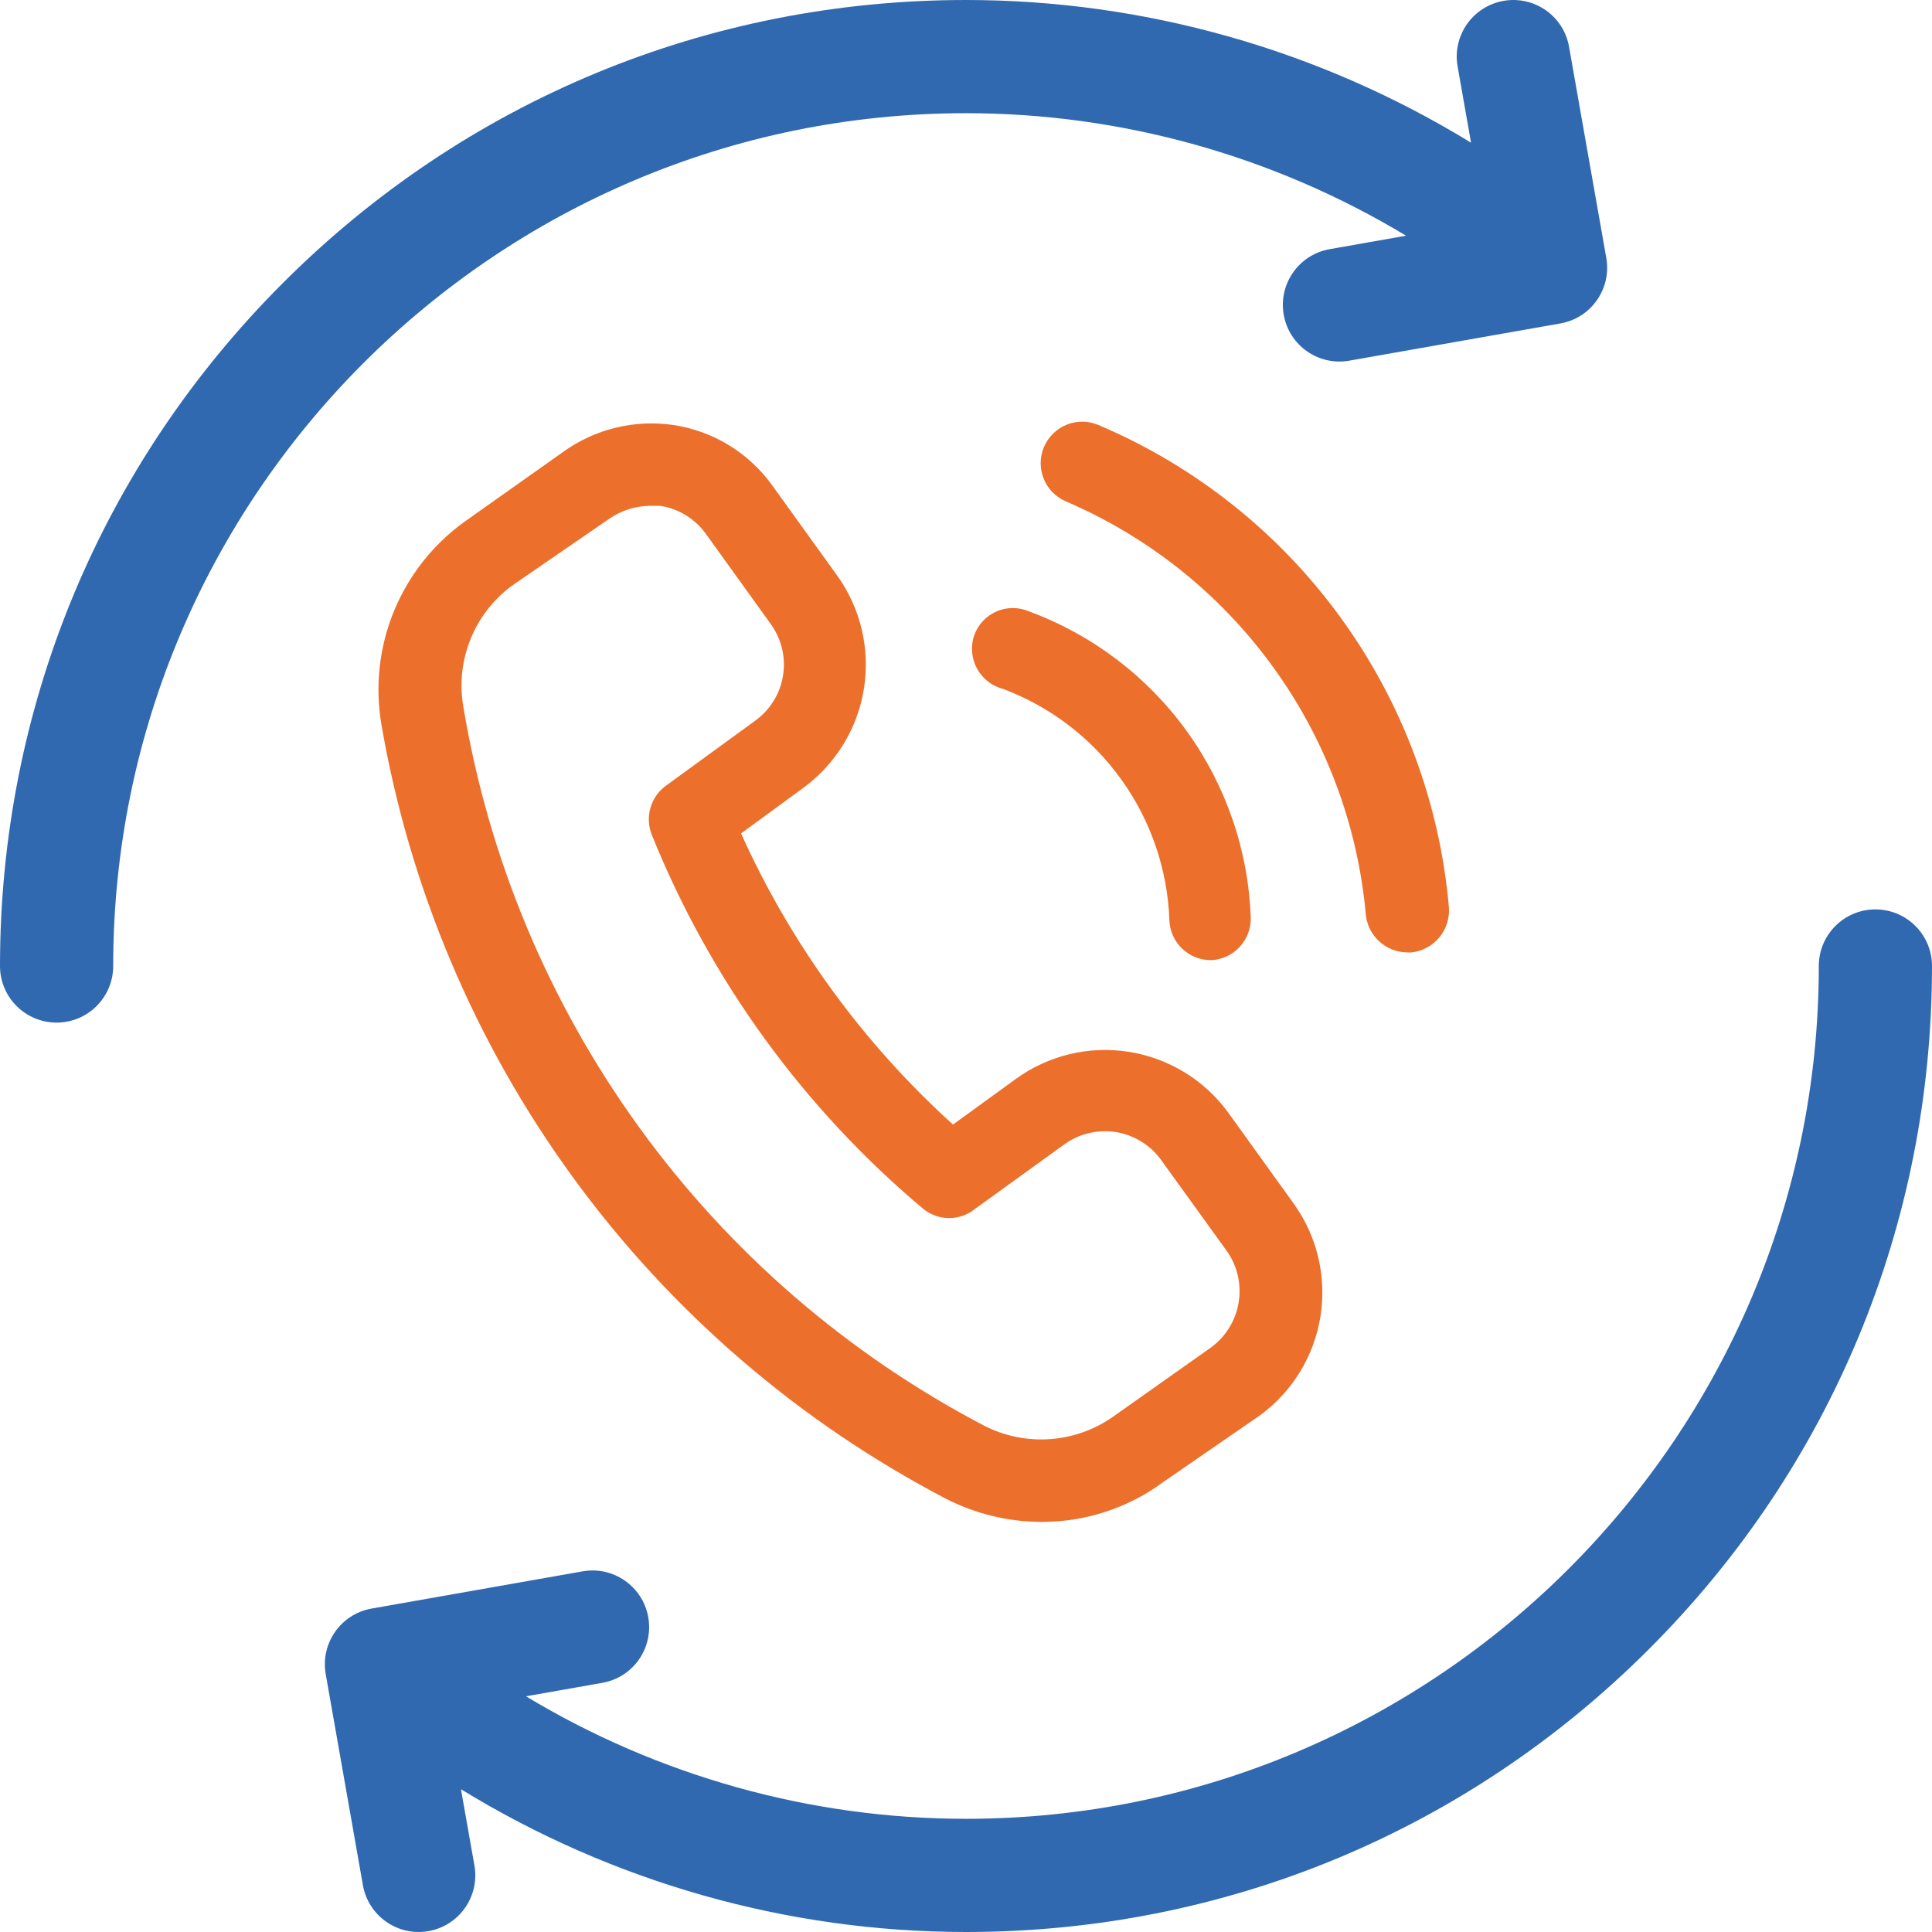
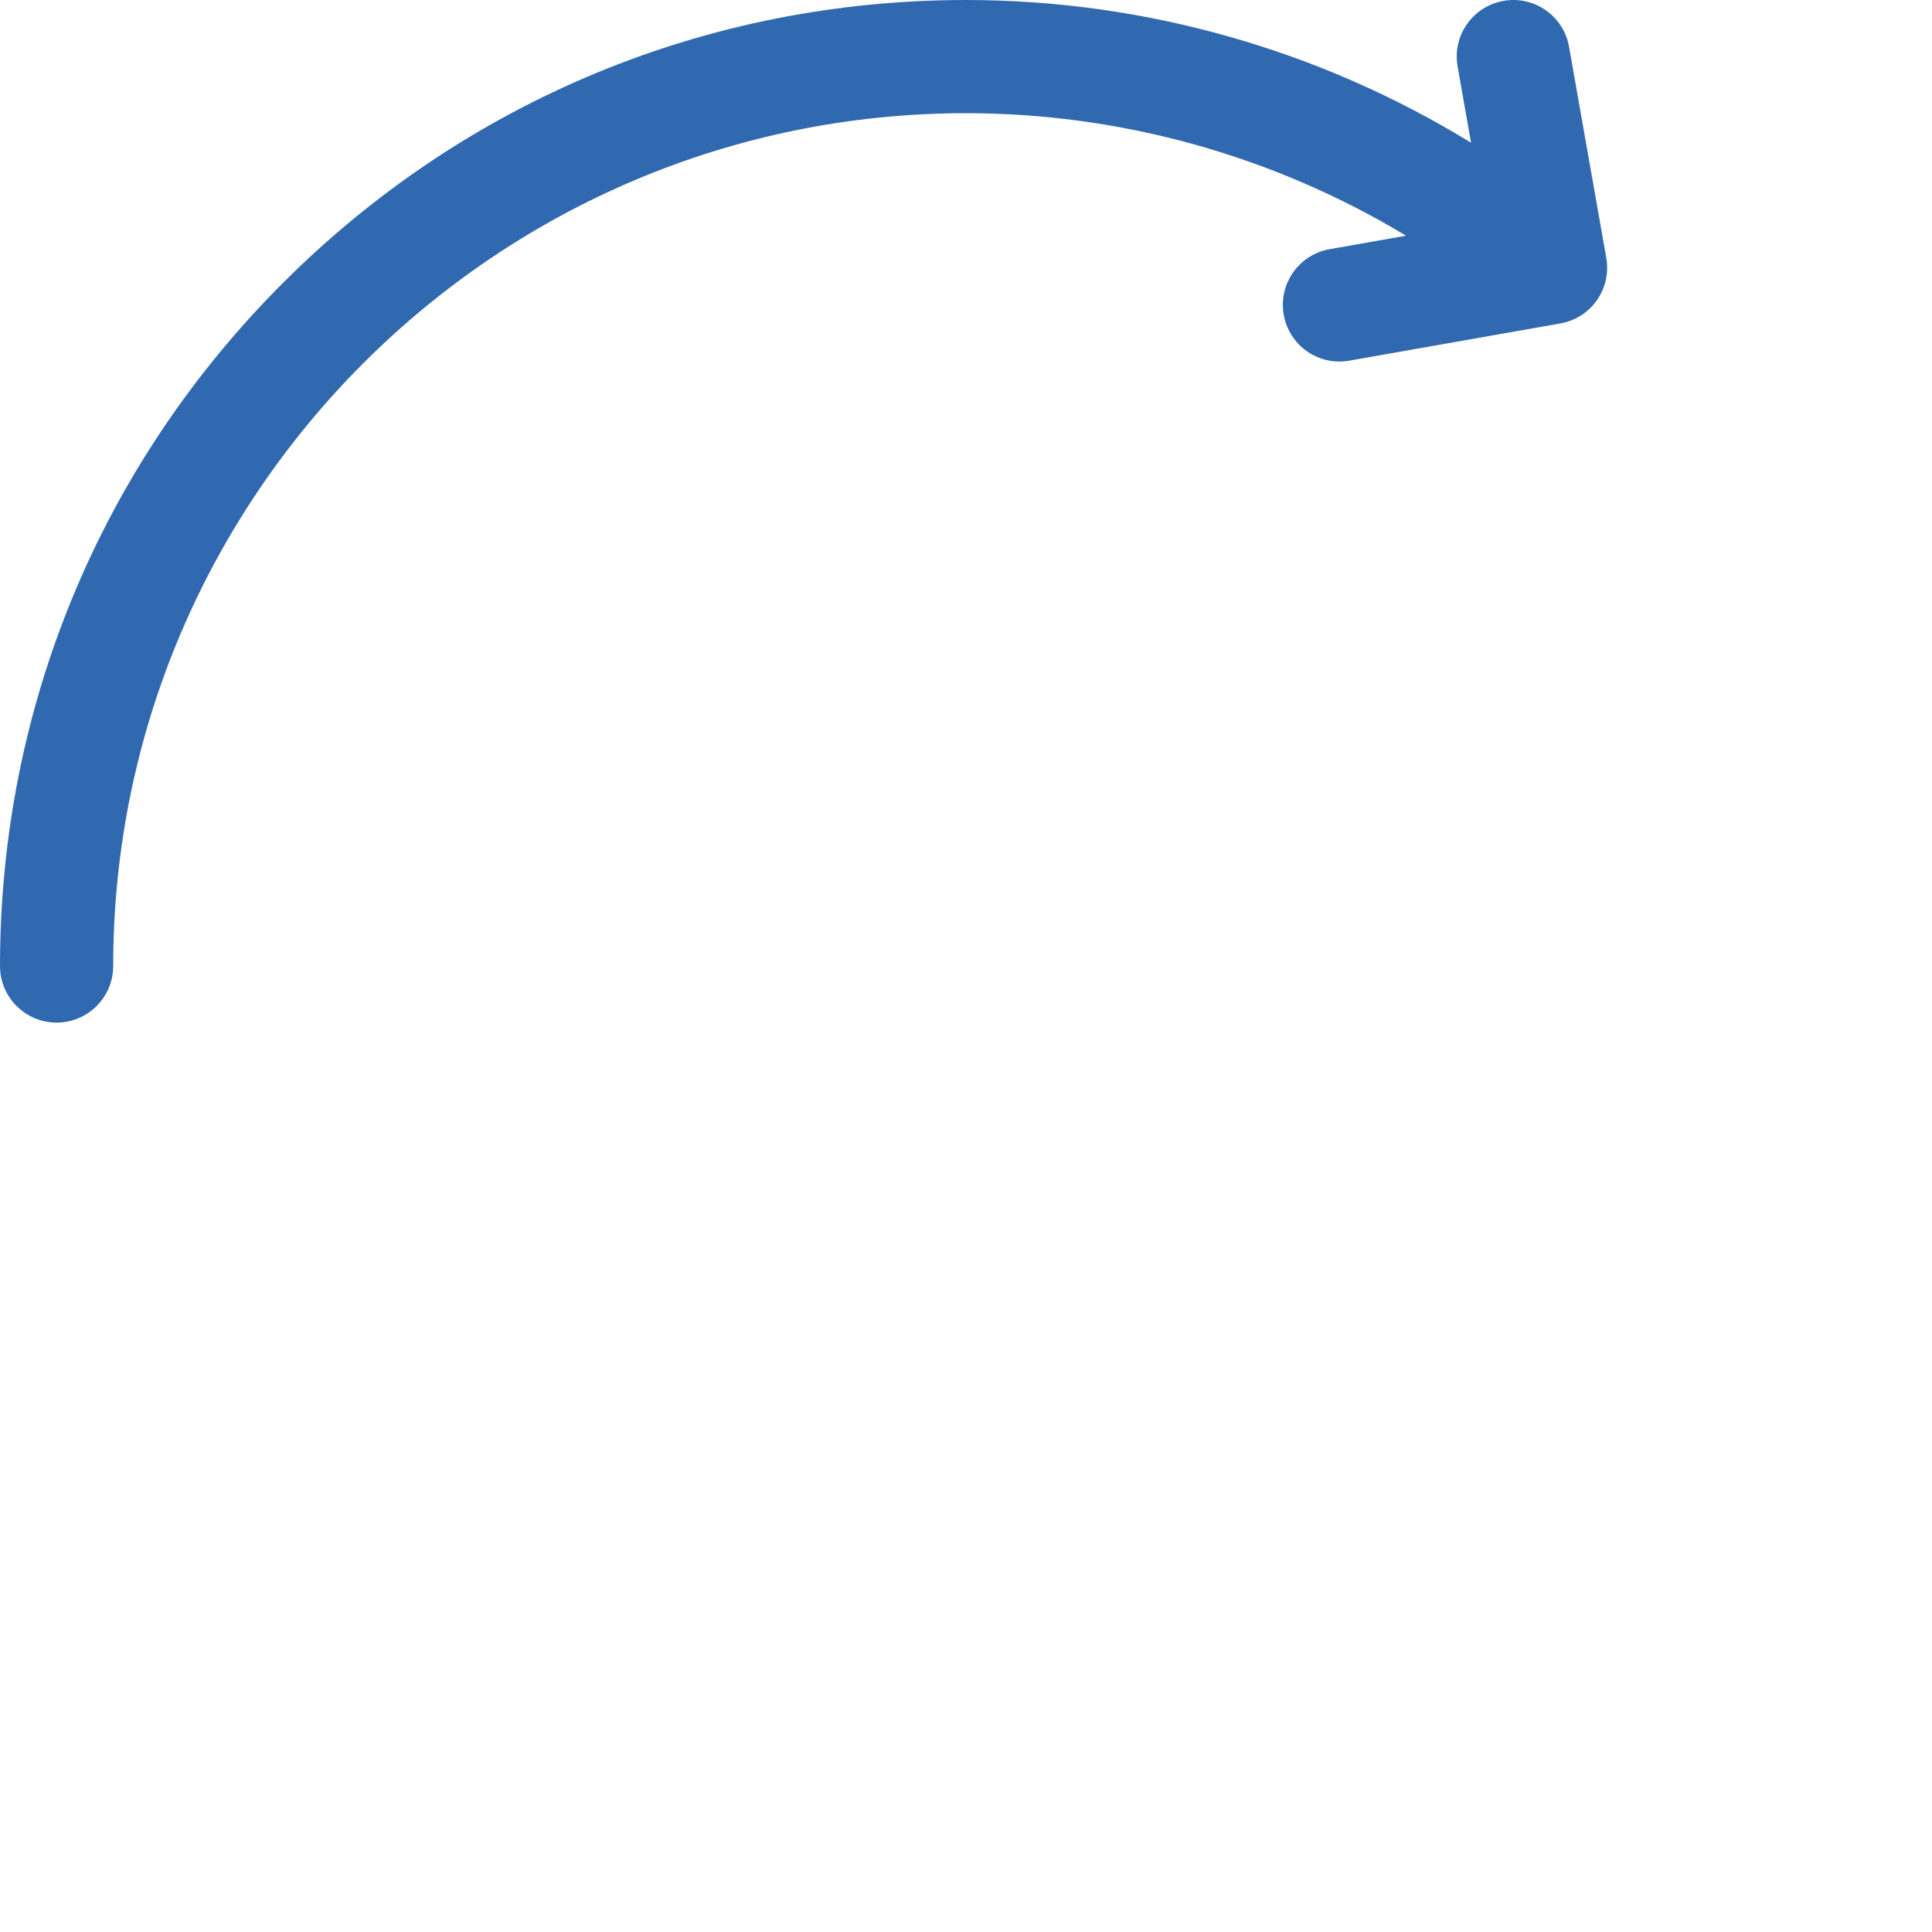
<svg xmlns="http://www.w3.org/2000/svg" width="44" height="44" viewBox="0 0 44 44" fill="none">
  <g clip-path="url(#clip0_8715_71921)">
    <path d="M22 2.578C25.545 2.578 29.014 3.555 32.022 5.368L30.281 5.675C29.58 5.799 29.112 6.467 29.236 7.168C29.359 7.869 30.028 8.338 30.729 8.214L35.537 7.366C36.238 7.243 36.706 6.574 36.582 5.873L35.734 1.065C35.611 0.364 34.942 -0.104 34.241 0.02H34.241C33.54 0.144 33.072 0.812 33.196 1.513L33.502 3.25C30.06 1.139 26.075 0 22 0C16.124 0 10.599 2.288 6.444 6.444C2.288 10.599 0 16.124 0 22C0 22.712 0.577 23.289 1.289 23.289C2.001 23.289 2.578 22.712 2.578 22C2.578 11.291 11.291 2.578 22 2.578Z" fill="#3069B0" />
-     <path d="M42.711 20.711C41.999 20.711 41.422 21.288 41.422 22C41.422 32.709 32.709 41.422 22 41.422C18.455 41.422 14.987 40.445 11.979 38.632L13.719 38.325C14.42 38.202 14.888 37.533 14.764 36.832C14.64 36.131 13.972 35.663 13.271 35.786L8.463 36.634C7.762 36.758 7.294 37.426 7.418 38.127L8.265 42.934C8.389 43.636 9.058 44.104 9.759 43.98C10.46 43.856 10.928 43.188 10.805 42.487L10.498 40.748C13.94 42.86 17.925 44 22 44C27.877 44 33.401 41.712 37.556 37.556C41.712 33.401 44 27.876 44 22C44 21.288 43.423 20.711 42.711 20.711Z" fill="#3069B0" />
-     <path d="M27.968 25.333C27.426 24.592 26.612 24.096 25.704 23.954C24.797 23.812 23.87 24.036 23.128 24.577L21.704 25.611C19.655 23.757 18.012 21.5 16.877 18.981L18.288 17.948C19.033 17.405 19.532 16.59 19.676 15.68C19.82 14.771 19.597 13.841 19.057 13.095L17.595 11.066C17.331 10.695 16.995 10.382 16.608 10.143C16.22 9.905 15.789 9.748 15.339 9.68C14.45 9.549 13.546 9.77 12.818 10.297L10.575 11.885C9.862 12.4 9.308 13.103 8.973 13.916C8.639 14.729 8.539 15.619 8.684 16.486C9.325 20.218 10.818 23.752 13.048 26.812C15.277 29.873 18.184 32.377 21.54 34.131C22.215 34.477 22.962 34.659 23.72 34.66C24.718 34.663 25.69 34.345 26.493 33.752L28.686 32.24C29.43 31.7 29.928 30.887 30.073 29.979C30.217 29.072 29.995 28.144 29.455 27.4L27.968 25.333ZM27.577 30.69L25.384 32.24C24.958 32.549 24.454 32.734 23.929 32.774C23.404 32.814 22.878 32.708 22.41 32.467C19.3 30.839 16.61 28.513 14.553 25.669C12.495 22.826 11.124 19.545 10.55 16.082C10.462 15.562 10.522 15.028 10.722 14.54C10.923 14.052 11.256 13.63 11.684 13.322L13.864 11.822C14.137 11.629 14.463 11.524 14.797 11.52H15.037C15.242 11.552 15.439 11.623 15.616 11.732C15.793 11.84 15.948 11.982 16.07 12.15L17.557 14.217C17.8 14.555 17.899 14.975 17.833 15.386C17.767 15.797 17.541 16.165 17.204 16.41L15.162 17.897C14.992 18.022 14.869 18.2 14.812 18.404C14.755 18.607 14.767 18.824 14.847 19.019C16.181 22.323 18.306 25.249 21.036 27.539C21.201 27.67 21.405 27.741 21.616 27.741C21.826 27.741 22.03 27.67 22.195 27.539L24.237 26.064C24.405 25.942 24.595 25.854 24.797 25.806C24.999 25.758 25.208 25.75 25.413 25.782C25.618 25.815 25.815 25.888 25.991 25.997C26.168 26.106 26.321 26.249 26.443 26.417L27.917 28.459C28.043 28.628 28.133 28.819 28.184 29.023C28.234 29.226 28.244 29.438 28.212 29.645C28.181 29.853 28.108 30.052 27.999 30.231C27.89 30.41 27.747 30.566 27.577 30.69ZM22.183 14.482C22.224 14.359 22.291 14.246 22.378 14.151C22.466 14.055 22.572 13.979 22.691 13.927C22.809 13.874 22.937 13.848 23.067 13.848C23.197 13.848 23.325 13.875 23.443 13.927C24.88 14.458 26.126 15.405 27.023 16.645C27.921 17.886 28.43 19.366 28.485 20.897C28.491 21.145 28.4 21.387 28.23 21.568C28.06 21.75 27.826 21.858 27.577 21.867C27.333 21.867 27.098 21.773 26.922 21.604C26.745 21.435 26.642 21.204 26.632 20.96C26.592 19.807 26.211 18.691 25.538 17.754C24.866 16.816 23.93 16.099 22.851 15.692C22.725 15.66 22.607 15.603 22.505 15.524C22.402 15.445 22.317 15.345 22.254 15.232C22.191 15.118 22.152 14.993 22.14 14.864C22.128 14.735 22.142 14.605 22.183 14.482ZM32.997 20.657C33.018 20.908 32.94 21.156 32.779 21.349C32.619 21.543 32.389 21.665 32.14 21.691H32.051C31.816 21.689 31.59 21.601 31.415 21.443C31.241 21.285 31.131 21.068 31.106 20.834C30.923 18.794 30.192 16.842 28.989 15.184C27.787 13.527 26.157 12.225 24.275 11.419C24.044 11.32 23.862 11.134 23.769 10.901C23.675 10.668 23.678 10.408 23.777 10.178C23.876 9.947 24.062 9.765 24.295 9.671C24.527 9.578 24.788 9.581 25.018 9.68C27.219 10.613 29.125 12.128 30.53 14.062C31.936 15.996 32.788 18.276 32.997 20.657Z" fill="#EC6F2B" />
  </g>
  <defs>
    <clipPath id="clip0_8715_71921">
      <rect width="44" height="44" fill="white" />
    </clipPath>
  </defs>
</svg>